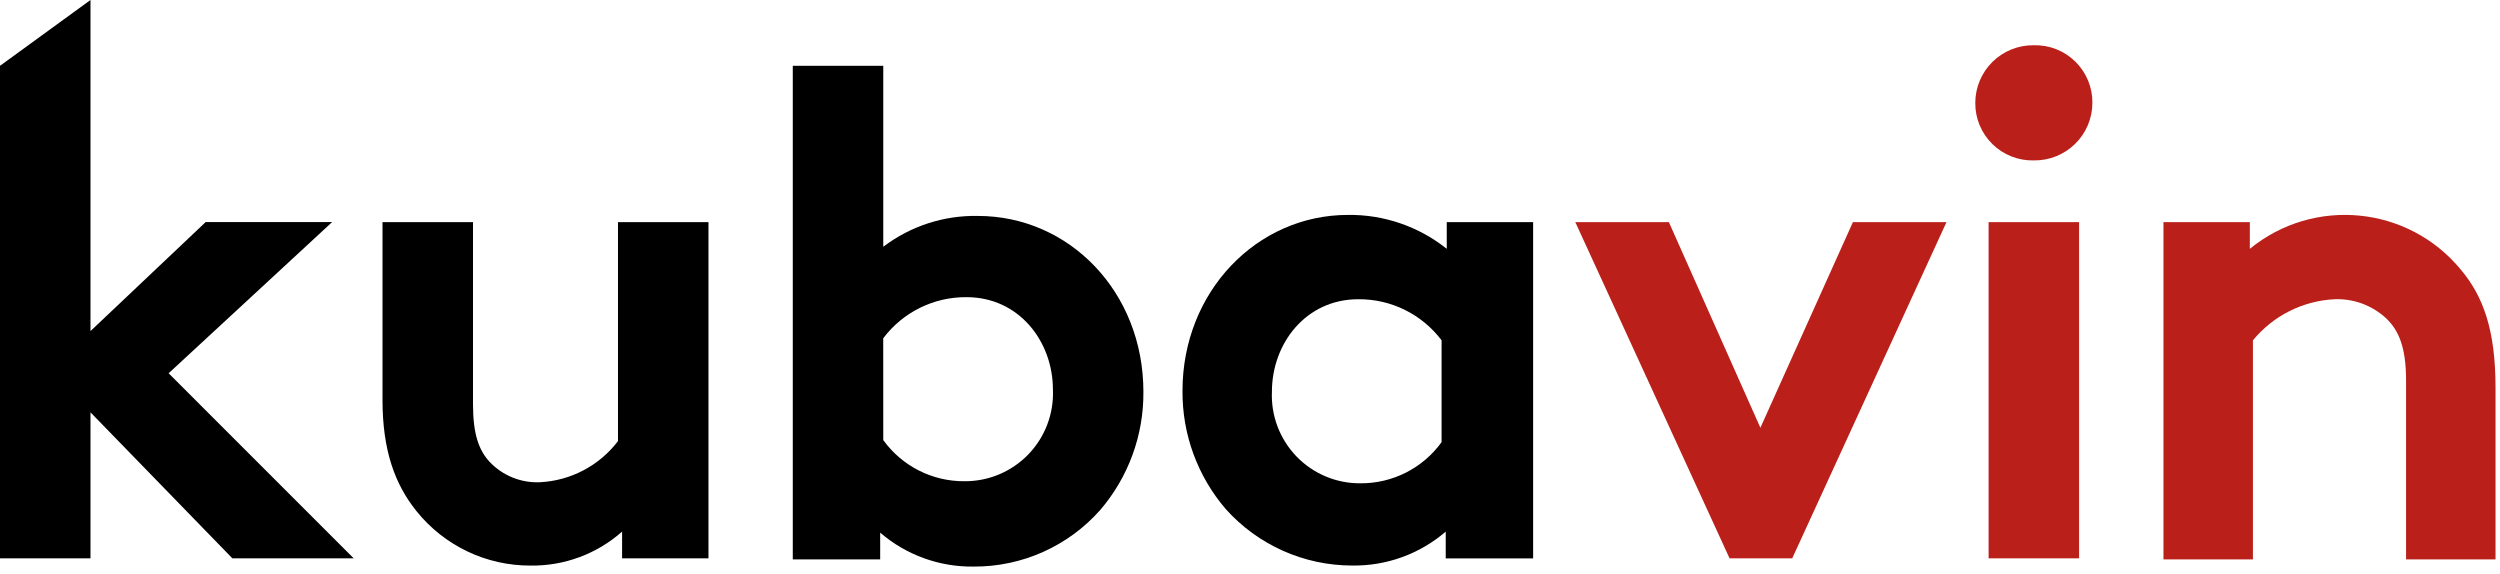
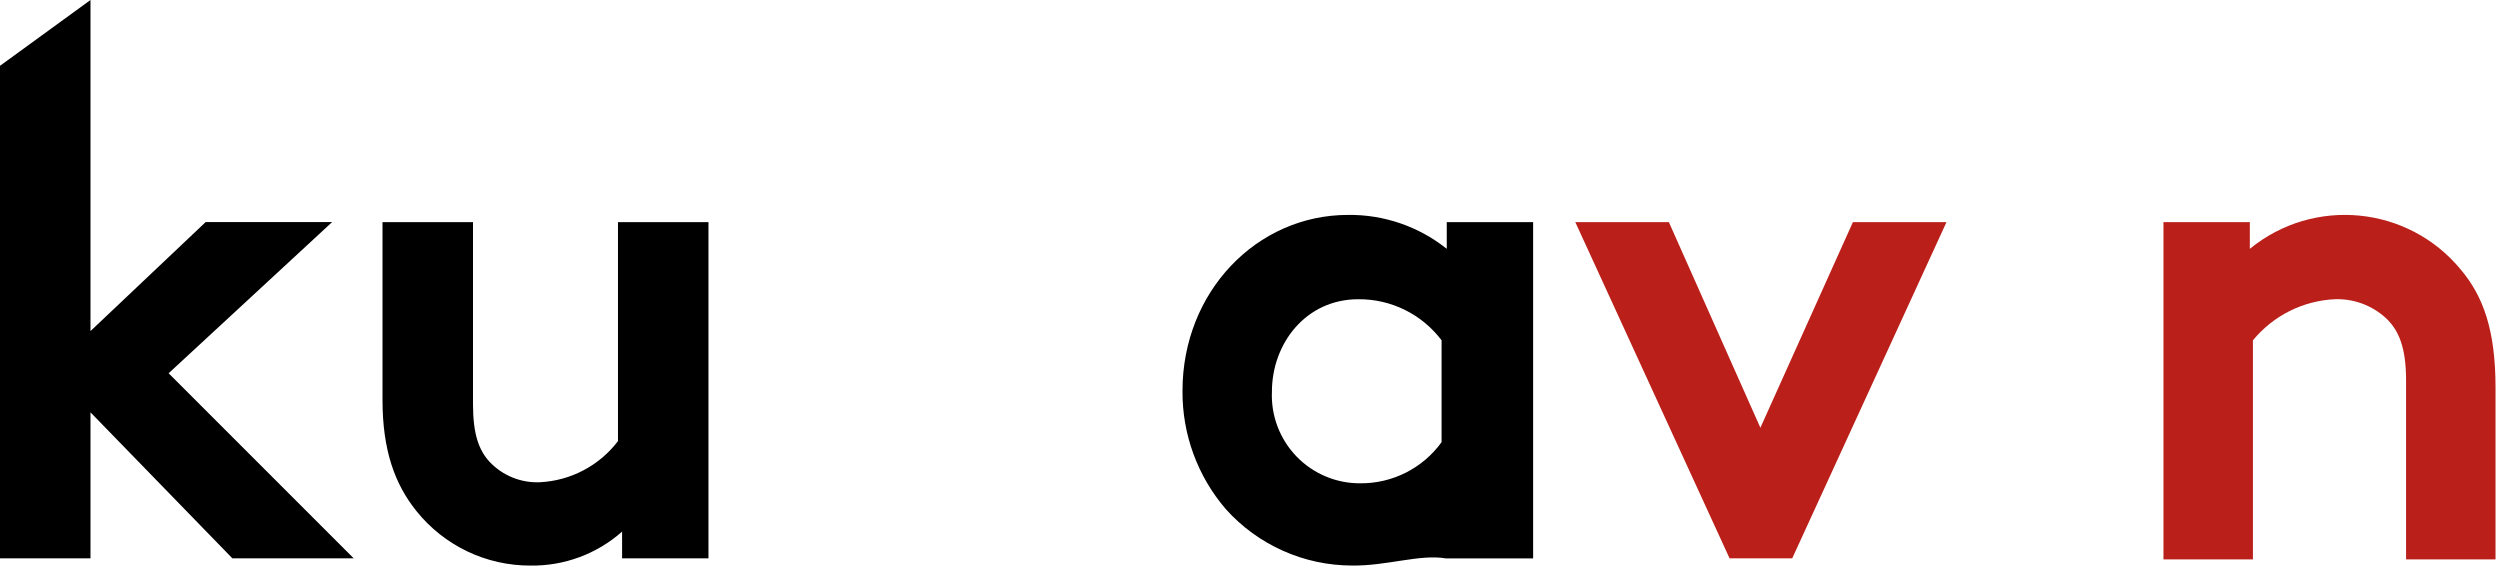
<svg xmlns="http://www.w3.org/2000/svg" width="222px" height="51px" viewBox="0 0 222 51" version="1.1">
  <title>nom_kubavin_noir</title>
  <desc>Created with Sketch.</desc>
  <defs />
  <g id="Page-1" stroke="none" stroke-width="1" fill="none" fill-rule="evenodd">
    <g id="nom_kubavin_noir" fill-rule="nonzero">
      <polygon id="Tracé_1" fill="#000000" points="14.975 33.145 31.41 49.581 20.636 49.581 8.035 36.615 8.035 49.581 0 49.581 0 5.844 8.035 0 8.035 29.4 18.262 19.721 29.493 19.721" />
      <path d="M62.912,19.723 L62.912,49.581 L55.242,49.581 L55.242,47.207 C53.004,49.19 50.106,50.265 47.116,50.223 C43.176,50.24 39.445,48.458 36.981,45.384 C35.067,43.007 33.967,39.994 33.967,35.523 L33.967,19.723 L42.002,19.723 L42.002,35.885 C42.002,38.624 42.55,39.994 43.463,40.998 C44.618,42.228 46.251,42.894 47.937,42.823 C50.676,42.689 53.216,41.353 54.877,39.171 L54.877,19.723 L62.912,19.723 Z" id="Tracé_2" fill="#000000" />
-       <path d="M70.399,49.581 L70.399,5.844 L78.434,5.844 L78.434,21.914 C80.845,20.08 83.805,19.115 86.834,19.175 C94.961,19.175 101.534,25.932 101.534,34.789 C101.567,38.637 100.204,42.368 97.699,45.289 C94.854,48.503 90.761,50.333 86.469,50.312 C83.424,50.357 80.468,49.286 78.16,47.299 L78.16,49.673 L70.399,49.673 L70.399,49.581 Z M78.434,39.081 C80.106,41.394 82.793,42.755 85.647,42.733 C87.782,42.748 89.831,41.887 91.314,40.352 C92.798,38.816 93.588,36.74 93.5,34.606 C93.5,30.314 90.487,26.388 85.83,26.388 C82.924,26.363 80.178,27.718 78.43,30.04 L78.434,39.081 Z" id="Tracé_3" fill="#000000" />
-       <path d="M136.051,49.584 L128.381,49.584 L128.381,47.207 C126.073,49.194 123.117,50.265 120.072,50.22 C115.785,50.219 111.7,48.393 108.841,45.198 C106.336,42.277 104.973,38.546 105.006,34.698 C105.006,25.932 111.58,19.084 119.706,19.084 C122.888,19.046 125.986,20.11 128.472,22.097 L128.472,19.723 L136.142,19.723 L136.142,49.584 L136.051,49.584 Z M128.016,30.224 C126.268,27.902 123.522,26.547 120.616,26.572 C115.959,26.572 112.946,30.498 112.946,34.79 C112.858,36.924 113.648,39 115.132,40.536 C116.615,42.071 118.664,42.932 120.799,42.917 C123.653,42.939 126.34,41.578 128.012,39.265 L128.012,30.224 L128.016,30.224 Z" id="Tracé_4" fill="#000000" />
+       <path d="M136.051,49.584 L128.381,49.584 C126.073,49.194 123.117,50.265 120.072,50.22 C115.785,50.219 111.7,48.393 108.841,45.198 C106.336,42.277 104.973,38.546 105.006,34.698 C105.006,25.932 111.58,19.084 119.706,19.084 C122.888,19.046 125.986,20.11 128.472,22.097 L128.472,19.723 L136.142,19.723 L136.142,49.584 L136.051,49.584 Z M128.016,30.224 C126.268,27.902 123.522,26.547 120.616,26.572 C115.959,26.572 112.946,30.498 112.946,34.79 C112.858,36.924 113.648,39 115.132,40.536 C116.615,42.071 118.664,42.932 120.799,42.917 C123.653,42.939 126.34,41.578 128.012,39.265 L128.012,30.224 L128.016,30.224 Z" id="Tracé_4" fill="#000000" />
      <polygon id="Tracé_5" fill="#BA1F19" points="156.322 37.985 164.54 19.723 172.849 19.723 159.149 49.581 153.586 49.581 139.886 19.723 148.195 19.723" />
-       <path d="M180.605,4.018 C181.98,3.982 183.31,4.507 184.29,5.471 C185.271,6.435 185.817,7.756 185.805,9.131 C185.802,10.501 185.25,11.813 184.273,12.774 C183.296,13.735 181.975,14.264 180.605,14.244 C179.23,14.28 177.9,13.755 176.92,12.791 C175.939,11.827 175.393,10.506 175.405,9.131 C175.408,7.761 175.96,6.449 176.937,5.488 C177.914,4.527 179.235,3.998 180.605,4.018 Z M184.623,49.581 L176.588,49.581 L176.588,19.723 L184.623,19.723 L184.623,49.581 Z" id="Tracé_6" fill="#BA1F19" />
      <path d="M192.115,49.584 L192.115,19.723 L199.785,19.723 L199.785,22.097 C205.464,17.451 213.829,18.267 218.503,23.923 C220.512,26.297 221.603,29.31 221.603,34.423 L221.603,49.673 L213.659,49.673 L213.659,33.784 C213.659,30.862 213.02,29.31 211.833,28.214 C210.61,27.109 209.007,26.519 207.359,26.57 C204.518,26.696 201.864,28.024 200.059,30.222 L200.059,49.673 L192.115,49.673 L192.115,49.584 Z" id="Tracé_7" fill="#BA1F19" />
    </g>
  </g>
</svg>